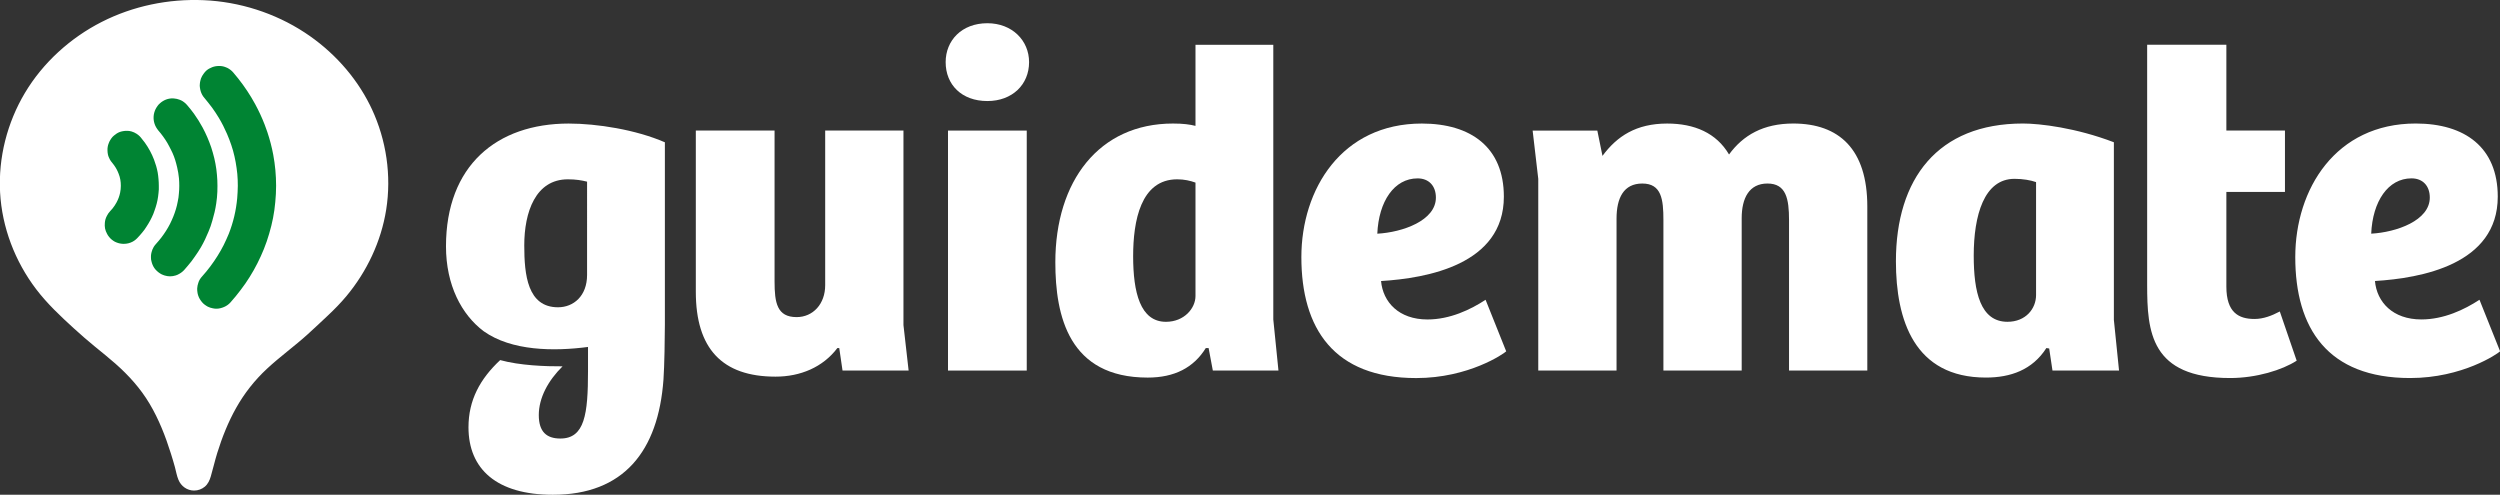
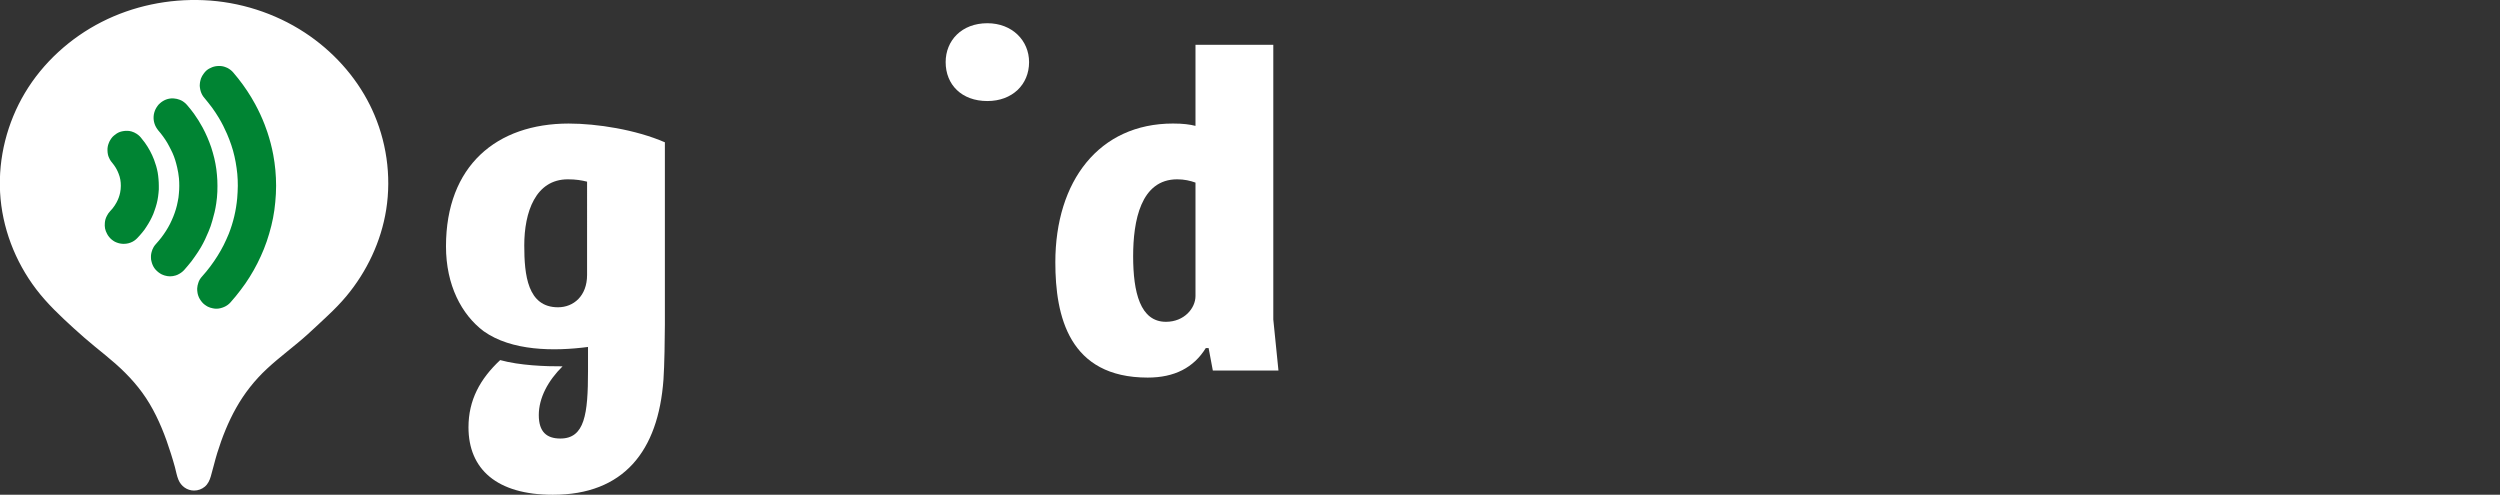
<svg xmlns="http://www.w3.org/2000/svg" width="1714.9" height="339.39" version="1.2" viewBox="0 0 1714.9 339.39" xml:space="preserve">
  <rect x="0" y="0" width="1714.9" height="339.39" fill="#333333" stroke="none" />
  <g transform="translate(-63.851 -223.96)">
    <g fill="#fff">
-       <rect x="714.14" y="313.53" width="54.015" height="164.62" />
      <path d="m454.02 308.71c-49.515 0-84.239 28.937-84.239 84.24 0 26.692 10.729 46.816 25.787 58.175 19.277 13.723 48.3 13.895 71.659 10.832-0.013 0.042-0.027 0.086-0.037 0.131 5e-3 -2e-3 0.01-4e-3 0.014-8e-3v16.398c0 29.579-2.249 46.3-18.97 46.3-9.324 0-14.79-4.502-14.79-16.077 0-11.786 6.307-23.56 16.306-33.445-11.768 0.069-29.348-0.58-42.797-4.283-13.835 12.928-21.738 27.483-21.738 46.09 0 28.615 19.292 46.297 57.875 46.297 48.55 0 72.343-29.901 75.883-79.095 0.641-9.003 0.963-29.261 0.963-37.62v-125.07c-19.936-8.679-46.623-12.86-65.915-12.86zm12.541 103.85c0 14.472-9.324 22.185-19.937 22.185-20.899 0-23.148-22.185-23.148-42.441 0-22.826 7.715-45.335 29.903-45.335 5.464 0 9.324 0.644 13.182 1.609z" />
-       <path d="m641.79 478.15h45.339l-3.539-31.189v-133.44h-53.695v106.1c0 12.865-8.357 21.866-19.612 21.866-13.506 0-15.112-9.969-15.112-24.435v-103.53h-54.015v110.61c0 38.904 18.005 58.194 54.659 58.194 17.041 0 32.475-6.431 42.441-19.611h1.287z" />
      <path d="m769.76 266.58c0-14.791-11.574-26.687-28.613-26.687-17.686 0-28.617 11.897-28.617 26.687 0 15.434 10.932 26.69 28.617 26.69 17.039 0 28.613-11.256 28.613-26.69" />
      <path d="m937.28 443.1v-188.42h-53.374v55.628c-3.858-0.968-8.361-1.609-15.434-1.609-50.801 0-80.704 39.546-80.704 95.172 0 36.979 9.324 79.098 63.342 79.098 18.326 0 31.51-6.753 39.871-20.256h1.926l2.896 15.435h45.015zm-53.374-16.074c0 8.36-7.716 17.682-20.258 17.682-17.685 0-22.507-20.256-22.507-45.012 0-24.115 5.146-52.733 30.226-52.733 4.823 0 9.002 0.963 12.539 2.252z" />
-       <path d="m1082.9 429.6c-10.291 6.751-24.436 13.503-39.872 13.503-19.611 0-30.544-11.897-31.829-26.365 31.507-1.927 84.24-11.251 84.24-57.875 0-33.759-22.509-50.158-56.268-50.158-54.982 0-82.634 45.013-82.634 91.637 0 48.872 22.186 82.956 78.777 82.956 36.011 0 60.125-16.72 61.732-18.33zm-46.624-83.277c7.72 0 12.539 5.146 12.539 13.184 0 15.754-22.826 23.793-40.19 24.758 0.963-22.188 11.575-37.942 27.65-37.942z" />
-       <path d="m1249.9 329.93c-8.688-14.793-23.794-21.223-42.444-21.223-21.223 0-34.404 8.68-44.374 22.185l-3.535-17.363h-44.371l3.859 33.119v131.5h53.696v-104.18c0-14.146 4.823-24.115 17.682-24.115 13.184 0 14.469 10.934 14.469 25.08v103.21h53.694v-104.5c0-13.825 5.149-23.794 17.686-23.794 12.859 0 14.79 10.612 14.79 25.08v103.21h53.694v-112.54c0-39.222-19.29-56.907-50.799-56.907-20.58 0-34.403 8.036-44.047 21.223m167.84 69.449c0-27.651 7.073-52.732 27.973-52.732 5.786 0 11.253 0.966 14.787 2.25v77.491c0 9.322-7.073 18.325-19.611 18.325-18.65 0-23.148-20.578-23.148-45.334m-53.374 3.854c0 40.192 12.538 79.741 61.734 79.741 16.721 0 31.829-5.146 41.476-20.254l1.932 0.321 2.252 15.109h45.656l-3.539-34.726v-121.86c-26.044-9.969-50.802-12.86-62.377-12.86-58.518 0-87.133 37.94-87.133 94.527m353.68-56.908c7.713 0 12.537 5.146 12.537 13.184 0 15.754-22.827 23.793-40.19 24.758 0.963-22.188 11.573-37.942 27.652-37.942m-79.739 54.016c0 48.871 22.184 82.955 78.774 82.955 36.01 0 60.125-16.717 61.734-18.327l-14.148-35.367c-10.289 6.753-24.435 13.503-39.868 13.503-19.616 0-30.544-11.896-31.831-26.368 31.51-1.924 84.239-11.25 84.239-57.872 0-33.762-22.507-50.158-56.266-50.158-54.979 0-82.633 45.016-82.633 91.635m-101.6-145.65v164.62c0 32.153 2.25 63.986 56.911 63.986 18.009 0 35.688-5.468 45.657-11.897l-11.575-33.759c-5.466 2.894-11.252 5.145-17.363 5.145-10.931 0-19.292-4.502-19.292-22.188v-64.947h40.192v-42.122h-40.192v-58.84z" />
    </g>
    <rect x="115.18" y="262.68" width="162.24" height="176.87" fill="#008433" />
    <g transform="matrix(2.236 0 0 2.236 1097.2 -3445.3)">
      <path d="m-403.67 1790.9c-0.352-0.027-0.659-0.253-0.793-0.578 0.134 0.325 0.44 0.552 0.793 0.578m-0.793-0.578c-0.017-0.041-0.031-0.083-0.042-0.128 0.011 0.044 0.025 0.086 0.042 0.128m-19.883-32.837c0 5.392 2.397 10.562 6.59 14.239 0.101 0.194 0.269 0.344 0.491 0.414 0.109 0.09 0.219 0.178 0.33 0.266 1.356 1.367 2.639 2.436 3.772 3.381 3.641 3.037 6.271 5.231 8.645 14.358 0.107 0.411 0.486 0.732 0.911 0.73 0.426 0 0.803-0.258 0.907-0.67-0.105 0.414-0.476 0.699-0.903 0.699h-0.067 0.103c0.439-0.016 0.808-0.331 0.885-0.763 2.372-9.121 5.002-11.315 8.643-14.352 1.133-0.945 2.416-2.015 3.772-3.381 0.11-0.088 0.22-0.176 0.329-0.266 0.245-0.077 0.442-0.25 0.552-0.469 4.155-3.674 6.529-8.819 6.529-14.185 0-10.74-9.306-19.478-20.744-19.478-11.439 0-20.745 8.738-20.745 19.478" fill="none" />
      <g transform="matrix(.447 0 0 .447 -491.04 1539.9)" fill="#fff">
        <path d="m197.83 547.81c-0.535 0-1.062-0.994-1.553-2.447-0.266-0.832-0.529-1.662-0.77-2.496-0.902-3.127-1.812-6.25-2.801-9.352-1.77-5.543-3.688-11.047-5.889-16.436-4.631-11.328-10.311-22.324-17.971-31.92-7.404-9.273-16.271-17.145-25.342-24.721-5.002-4.178-9.99-8.369-14.834-12.732-4.836-4.354-9.566-8.822-14.348-13.236-4.461-4.115-8.775-8.332-12.656-13.008-3.897-4.693-7.402-9.727-10.49-14.984-6.129-10.441-10.545-21.821-12.941-33.695-4.801-23.793-1.307-48.706 9.797-70.278 10.783-20.948 28.125-38.024 48.727-49.323 18.661-10.236 39.818-15.55 61.07-15.558v-11.453c-21.981 0.06-43.856 5.09-63.486 15.093-21.477 10.945-40.219 27.92-52.59 48.664-12.186 20.434-18.332 44.48-17.049 68.27 1.297 24.016 10.229 47.335 24.764 66.439 7.566 9.941 16.701 18.518 25.91 26.912 4.709 4.293 9.516 8.479 14.447 12.514 4.703 3.846 9.453 7.633 14.01 11.652 9.139 8.061 17.225 17.014 23.471 27.518 6.381 10.729 10.938 22.426 14.658 34.311 0.961 3.064 1.906 6.141 2.74 9.242 0.777 2.894 1.254 5.92 2.418 8.695 1.814 4.363 5.914 7.338 10.707 7.356zm122.02-246.79c-0.395-0.848-0.801-1.69-1.215-2.527 1.49 3.006 3.228 6.51 3.426 6.908-0.137-0.274-1.09-2.197-3.438-6.932-3.627-7.311-2.062-4.155-8e-3 -0.016-10.061-20.271-25.932-37.571-44.826-49.95-20.535-13.452-44.832-21.173-69.348-22.222-24.186-1.035-48.502 3.973-70.1 14.979-21.477 10.945-40.219 27.92-52.59 48.664-12.186 20.434-18.332 44.48-17.049 68.27 1.297 24.016 10.229 47.335 24.764 66.439 7.566 9.941 16.701 18.518 25.91 26.912 4.709 4.293 9.516 8.479 14.447 12.514 4.703 3.846 9.453 7.633 14.01 11.652 9.139 8.061 17.225 17.014 23.471 27.518 6.381 10.729 10.938 22.426 14.658 34.311 0.961 3.064 1.906 6.141 2.74 9.242 0.777 2.894 1.254 5.92 2.418 8.695 1.82 4.375 5.938 7.357 10.748 7.357 2.658 0.016 5.316-0.963 7.354-2.668 2.152-1.801 3.311-4.389 4.086-7.027 1.576-5.363 2.799-10.82 4.459-16.164 3.316-10.678 7.479-21.137 12.965-30.896 5.621-9.994 12.67-18.941 21.057-26.758 9.023-8.412 19.088-15.6 28.211-23.893 4.674-4.246 9.279-8.576 13.873-12.91 4.371-4.125 8.582-8.404 12.436-13.021 14.158-16.961 23.918-37.598 27.385-59.458 3.697-23.308 0.125-47.648-9.844-69.018zm-3.1 75.112c-0.846 3.581-0.578 2.447-6e-3 0.028-2.762 11.66-7.512 22.824-13.867 32.976-3.285 5.25-6.975 10.303-11.107 14.92-4.127 4.609-8.711 8.791-13.242 12.994-9.41 8.73-19.043 17.178-28.846 25.465-9.129 7.721-18.004 15.873-25.121 25.537-6.633 9.01-11.73 19.062-15.898 29.42-2.232 5.547-4.197 11.199-5.99 16.904-0.898 2.859-1.723 5.74-2.561 8.619-0.318 1.096-0.707 2.186-1.076 3.281-0.385 0.938-0.791 1.529-1.207 1.529-0.535 0-1.062-0.994-1.553-2.447-0.266-0.832-0.529-1.662-0.77-2.496-0.902-3.127-1.812-6.25-2.801-9.352-1.77-5.543-3.688-11.047-5.889-16.436-4.631-11.328-10.311-22.324-17.971-31.92-7.404-9.273-16.271-17.145-25.342-24.721-5.002-4.178-9.99-8.369-14.834-12.732-4.836-4.354-9.566-8.822-14.348-13.236-4.461-4.115-8.775-8.332-12.656-13.008-3.897-4.693-7.402-9.727-10.49-14.984-6.129-10.441-10.545-21.821-12.941-33.695-4.801-23.793-1.307-48.706 9.797-70.278 10.783-20.948 28.125-38.024 48.727-49.323 20.852-11.438 44.82-16.751 68.553-15.357 12.576 0.738 25.008 3.33 36.826 7.684 5.883 2.164 11.527 4.797 17.043 7.766 5.141 2.766 10.375 5.953 14.885 9.677 2.014 1.665 4.129 3.202 6.113 4.915 2.098 1.811 4.133 3.693 6.102 5.644 3.936 3.899 7.6 8.069 10.949 12.481 6.852 9.026 12.373 19.066 16.168 29.751 6.846 19.278 8.061 40.446 3.361 60.362 1.221-5.166 3.775-15.973-8e-3 0.032zm-118.93-145.7c-70.566 0-127.73 53.497-127.73 119.55h-0.068c0 35.223 16.319 66.92 42.203 88.808h-0.699s0.41 0.074 0.979 0.211c1.1 0.924 2.219 1.834 3.353 2.725 35.802 36.207 61.069 37.353 81.89 117.39 0.022 0.121 0.048 0.229 0.07 0.35 0.023-0.123 0.118-0.225 0.141-0.35 20.819-80.033 46.088-81.179 81.89-117.39 1.136-0.889 2.253-1.801 3.353-2.725 0.568-0.136 0.979-0.211 0.979-0.211h-0.699c25.881-21.889 42.135-53.586 42.135-88.808 0-66.055-57.236-119.55-127.8-119.55zm17.049 41.013v2e-3c0.303 0 0.603-0.022 0.908 0 0.439 0.031 0.9 0.067 1.328 0.139 0.428 0.072 0.843 0.165 1.258 0.279s0.788 0.266 1.188 0.42c0.4 0.154 0.805 0.296 1.188 0.488 0.764 0.385 1.486 0.866 2.166 1.398 0.34 0.266 0.663 0.536 0.979 0.838 0.315 0.302 0.62 0.643 0.908 0.979 2.322 2.701 4.505 5.465 6.568 8.314 1.032 1.425 2.038 2.872 3.004 4.332 1.931 2.92 3.719 5.891 5.381 8.943 2.493 4.579 4.698 9.337 6.568 14.185 0.649 1.681 1.248 3.328 1.816 5.029 1.706 5.103 3.073 10.326 4.053 15.582 1.306 7.008 1.957 14.119 1.957 21.312 0 3.724-0.208 7.431-0.559 11.109-0.175 1.839-0.366 3.694-0.629 5.519-0.263 1.826-0.559 3.641-0.908 5.451-0.35 1.81-0.753 3.586-1.189 5.379-0.436 1.793-0.944 3.606-1.467 5.381-0.522 1.775-1.069 3.556-1.678 5.311-0.608 1.755-1.261 3.507-1.955 5.24-0.667 1.665-1.355 3.258-2.096 4.891-1.482 3.266-3.119 6.512-4.893 9.643-1.773 3.13-3.671 6.17-5.729 9.154-1.029 1.492-2.116 2.947-3.215 4.4-2.198 2.906-4.514 5.782-6.986 8.525-0.311 0.345-0.637 0.671-0.979 0.979-1.367 1.229-2.956 2.09-4.682 2.654-0.863 0.282-1.815 0.532-2.725 0.629-0.455 0.049-0.867 0.07-1.328 0.07-0.411 0-0.852-0.032-1.258-0.07-0.406-0.038-0.789-0.133-1.188-0.209-1.194-0.227-2.341-0.572-3.424-1.119-0.361-0.183-0.705-0.413-1.049-0.629-0.688-0.432-1.35-0.905-1.957-1.467-0.667-0.617-1.235-1.313-1.746-2.025-0.511-0.713-0.973-1.453-1.328-2.236-0.355-0.783-0.641-1.617-0.838-2.445-0.099-0.414-0.15-0.837-0.209-1.258-0.118-0.842-0.182-1.666-0.141-2.516 0.062-1.274 0.345-2.554 0.77-3.773 0.142-0.406 0.236-0.794 0.418-1.188 0.182-0.394 0.406-0.809 0.629-1.188 0.445-0.757 0.999-1.422 1.607-2.098 4-4.44 7.508-9.177 10.551-14.043 1.522-2.433 2.916-4.882 4.193-7.408 0.638-1.263 1.24-2.557 1.816-3.842 0.577-1.285 1.161-2.539 1.676-3.844 1.543-3.916 2.799-7.939 3.773-12.018 0.974-4.079 1.633-8.225 2.027-12.437 0.131-1.404 0.213-2.845 0.279-4.262 0.066-1.416 0.139-2.836 0.139-4.264 0-2.753-0.102-5.462-0.348-8.174-0.123-1.356-0.307-2.709-0.49-4.053-0.184-1.344-0.385-2.654-0.629-3.984-0.488-2.662-1.089-5.362-1.816-7.965-0.727-2.603-1.623-5.15-2.586-7.686-0.481-1.268-0.997-2.524-1.537-3.773-1.619-3.747-3.454-7.41-5.59-10.971-1.424-2.374-2.962-4.706-4.611-6.986-0.825-1.14-1.705-2.239-2.586-3.353-0.881-1.115-1.789-2.267-2.725-3.356-0.296-0.345-0.583-0.681-0.838-1.047-1.02-1.463-1.661-3.08-2.027-4.752-0.091-0.418-0.158-0.835-0.209-1.258-0.051-0.423-0.128-0.833-0.139-1.258-0.011-0.425 0.04-0.834 0.068-1.258 0.029-0.424 0.072-0.838 0.141-1.258 0.069-0.419 0.171-0.846 0.279-1.258 0.108-0.412 0.202-0.856 0.35-1.258 0.442-1.204 1.095-2.303 1.887-3.353 0.528-0.7 1.065-1.425 1.746-2.025 1.208-1.066 2.595-1.824 4.053-2.377 0.729-0.277 1.467-0.488 2.236-0.629 0.769-0.141 1.581-0.209 2.375-0.209zm-31.723 22.221h2e-3c0.305 2.1e-4 0.598 0.05 0.906 0.07 1.313 0.092 2.578 0.377 3.773 0.838 0.399 0.154 0.807 0.298 1.188 0.49s0.758 0.399 1.119 0.629c0.361 0.23 0.708 0.501 1.047 0.768 0.339 0.266 0.664 0.536 0.979 0.838 0.314 0.301 0.621 0.643 0.908 0.979 1.648 1.924 3.217 3.839 4.682 5.869 2.196 3.046 4.169 6.24 5.939 9.504 0.59 1.088 1.136 2.173 1.678 3.283 0.542 1.11 1.044 2.222 1.537 3.353 0.493 1.132 0.953 2.272 1.397 3.424 0.462 1.201 0.923 2.42 1.328 3.635 0.405 1.215 0.77 2.475 1.117 3.703 0.347 1.228 0.688 2.463 0.979 3.703 0.58 2.481 1.049 4.954 1.398 7.476 0.175 1.261 0.301 2.572 0.418 3.842 0.233 2.54 0.35 5.048 0.35 7.617 0 1.353-3e-3 2.708-0.068 4.053-0.065 1.345-0.15 2.717-0.279 4.053-0.129 1.335-0.297 2.657-0.49 3.982-0.579 3.976-1.501 7.876-2.654 11.738-0.384 1.287-0.74 2.571-1.188 3.844-0.448 1.272-0.958 2.517-1.469 3.773-1.468 3.613-3.151 7.164-5.1 10.551-1.299 2.258-2.757 4.421-4.264 6.568-0.753 1.074-1.5 2.168-2.305 3.213-0.804 1.045-1.661 2.059-2.516 3.074-0.854 1.015-1.682 2.022-2.586 3.006-0.618 0.672-1.364 1.294-2.096 1.816-0.366 0.261-0.728 0.477-1.117 0.699-0.389 0.221-0.78 0.448-1.189 0.629-0.409 0.181-0.832 0.351-1.258 0.488-1.277 0.413-2.622 0.629-3.982 0.629-1.25 0-2.458-0.214-3.633-0.559-0.392-0.114-0.809-0.269-1.188-0.42-0.379-0.152-0.756-0.302-1.119-0.488-0.364-0.188-0.701-0.408-1.047-0.629-0.692-0.443-1.348-0.961-1.957-1.537-0.329-0.311-0.618-0.572-0.908-0.908-0.29-0.337-0.587-0.691-0.838-1.049-1.005-1.433-1.652-3.023-2.027-4.682-0.094-0.414-0.225-0.837-0.279-1.258-0.054-0.421-0.056-0.904-0.07-1.328-0.016-0.424-0.025-0.834 0-1.258s0.076-0.838 0.141-1.258c0.065-0.42 0.174-0.844 0.279-1.258 0.315-1.241 0.79-2.437 1.467-3.562 0.226-0.375 0.503-0.761 0.77-1.117 0.266-0.356 0.531-0.644 0.838-0.979 0.643-0.699 1.28-1.444 1.887-2.166s1.177-1.423 1.746-2.166c1.139-1.486 2.226-3.051 3.215-4.613 0.988-1.562 1.891-3.121 2.725-4.75 0.417-0.814 0.81-1.687 1.188-2.516 0.755-1.658 1.433-3.322 2.027-5.031 0.297-0.854 0.582-1.721 0.838-2.586 0.256-0.865 0.484-1.709 0.699-2.584 0.215-0.875 0.386-1.773 0.559-2.656 0.173-0.883 0.36-1.764 0.49-2.654 0.13-0.89 0.192-1.76 0.279-2.656 0.087-0.896 0.165-1.824 0.209-2.725 0.044-0.901 0.07-1.821 0.07-2.725 0-1.736-0.056-3.459-0.211-5.17-0.233-2.566-0.681-5.053-1.256-7.547-0.192-0.831-0.4-1.694-0.629-2.516-0.229-0.822-0.433-1.634-0.699-2.445-0.267-0.812-0.536-1.645-0.84-2.445-0.304-0.801-0.636-1.587-0.977-2.377-0.34-0.789-0.742-1.528-1.119-2.305-0.377-0.777-0.774-1.542-1.188-2.307-0.413-0.764-0.809-1.554-1.258-2.305s-0.912-1.5-1.397-2.236c-0.97-1.473-2.034-2.921-3.144-4.332-0.555-0.706-1.158-1.406-1.748-2.096-0.295-0.344-0.514-0.684-0.768-1.049-0.254-0.365-0.487-0.734-0.699-1.117-0.425-0.766-0.787-1.559-1.049-2.377-0.131-0.409-0.257-0.841-0.348-1.258-0.091-0.417-0.161-0.835-0.211-1.258-0.101-0.844-0.127-1.67-0.068-2.516 0.029-0.423 0.07-0.839 0.139-1.258 0.069-0.419 0.171-0.847 0.279-1.258 0.216-0.822 0.536-1.673 0.908-2.445 0.186-0.386 0.404-0.748 0.629-1.117 0.225-0.369 0.436-0.7 0.699-1.049 0.263-0.349 0.536-0.721 0.838-1.047 0.302-0.326 0.639-0.609 0.979-0.908 0.601-0.531 1.216-0.993 1.887-1.398 0.671-0.406 1.37-0.774 2.096-1.049s1.471-0.487 2.236-0.627c0.765-0.141 1.585-0.211 2.375-0.211zm-31.721 22.289-2e-3 2e-3c0.318 0 0.59-0.025 0.91 0 0.436 0.031 0.901 0.065 1.326 0.139 0.425 0.074 0.846 0.165 1.258 0.279 1.235 0.344 2.418 0.917 3.494 1.607 0.717 0.46 1.402 1.005 2.025 1.607 0.312 0.301 0.555 0.573 0.84 0.908 0.975 1.147 1.928 2.351 2.795 3.562 2.601 3.634 4.71 7.542 6.289 11.67 1.102 2.882 1.959 5.799 2.514 8.803 0.277 1.502 0.421 3.017 0.561 4.541 0.139 1.524 0.209 3.072 0.209 4.613 0 0.832 0.041 1.688 0 2.516-0.041 0.827-0.128 1.625-0.209 2.445-0.163 1.642-0.378 3.28-0.699 4.891-0.161 0.805-0.359 1.649-0.559 2.445-0.4 1.591-0.916 3.135-1.469 4.682-0.276 0.773-0.524 1.546-0.838 2.307-1.256 3.04-2.843 5.948-4.682 8.734-0.46 0.696-0.902 1.418-1.397 2.096s-1.008 1.297-1.537 1.955c-0.53 0.658-1.114 1.32-1.678 1.957-0.564 0.637-1.148 1.272-1.746 1.887-0.618 0.635-1.245 1.19-1.957 1.678-0.356 0.244-0.741 0.491-1.117 0.697-1.879 1.03-4.019 1.537-6.219 1.537-0.432 0-0.833-0.026-1.258-0.068-0.85-0.083-1.71-0.245-2.516-0.49-0.403-0.123-0.799-0.256-1.188-0.418-0.389-0.161-0.747-0.29-1.119-0.49-0.372-0.199-0.765-0.46-1.117-0.697-0.705-0.474-1.343-0.991-1.957-1.607-0.318-0.32-0.629-0.706-0.908-1.049-0.279-0.343-0.53-0.683-0.77-1.047-0.24-0.364-0.429-0.737-0.629-1.119-0.6-1.145-1.081-2.316-1.326-3.562-0.245-1.246-0.252-2.581-0.141-3.844 0.074-0.842 0.188-1.628 0.42-2.445 0.232-0.817 0.588-1.607 0.979-2.375 0.586-1.152 1.291-2.245 2.234-3.215 0.591-0.608 1.154-1.24 1.678-1.887 1.047-1.292 1.958-2.703 2.725-4.123 1.15-2.13 1.968-4.32 2.445-6.637 0.318-1.545 0.49-3.169 0.49-4.752 0-1.444-0.091-2.859-0.35-4.262-0.129-0.701-0.296-1.41-0.488-2.098-0.193-0.687-0.444-1.354-0.699-2.025-0.764-2.013-1.765-3.905-3.074-5.73-0.436-0.608-0.903-1.234-1.398-1.816-0.292-0.344-0.587-0.682-0.838-1.047-0.502-0.729-0.919-1.514-1.258-2.307-0.17-0.397-0.359-0.78-0.488-1.188-0.258-0.815-0.392-1.675-0.49-2.516-0.049-0.421-0.061-0.835-0.07-1.258-9e-3 -0.422-0.03-0.837 0-1.258 0.061-0.842 0.202-1.698 0.42-2.516 0.109-0.409 0.272-0.789 0.42-1.188 0.148-0.398 0.302-0.803 0.488-1.188 0.186-0.384 0.404-0.752 0.629-1.119 0.45-0.734 0.935-1.448 1.537-2.096 0.301-0.324 0.64-0.611 0.979-0.908 1.195-1.049 2.544-1.901 3.982-2.445 0.719-0.272 1.478-0.42 2.236-0.559 0.758-0.139 1.524-0.211 2.307-0.211z" fill="#fff" />
      </g>
-       <path d="m-403.67 1790.9c-0.352-0.027-0.659-0.253-0.793-0.578 0.134 0.325 0.44 0.552 0.793 0.578m-0.793-0.578c-0.017-0.041-0.031-0.083-0.042-0.128 0.011 0.044 0.025 0.086 0.042 0.128m-19.883-32.837c0 5.392 2.397 10.562 6.59 14.239 0.101 0.194 0.269 0.344 0.491 0.414 0.109 0.09 0.219 0.178 0.33 0.266 1.356 1.367 2.639 2.436 3.772 3.381 3.641 3.037 6.271 5.231 8.645 14.358 0.107 0.411 0.486 0.732 0.911 0.73 0.426 0 0.803-0.258 0.907-0.67-0.105 0.414-0.476 0.699-0.903 0.699h-0.067 0.103c0.439-0.016 0.808-0.331 0.885-0.763 2.372-9.121 5.002-11.315 8.643-14.352 1.133-0.945 2.416-2.015 3.772-3.381 0.11-0.088 0.22-0.176 0.329-0.266 0.245-0.077 0.442-0.25 0.552-0.469 4.155-3.674 6.529-8.819 6.529-14.185 0-10.74-9.306-19.478-20.744-19.478-11.439 0-20.745 8.738-20.745 19.478" fill="none" />
    </g>
  </g>
</svg>